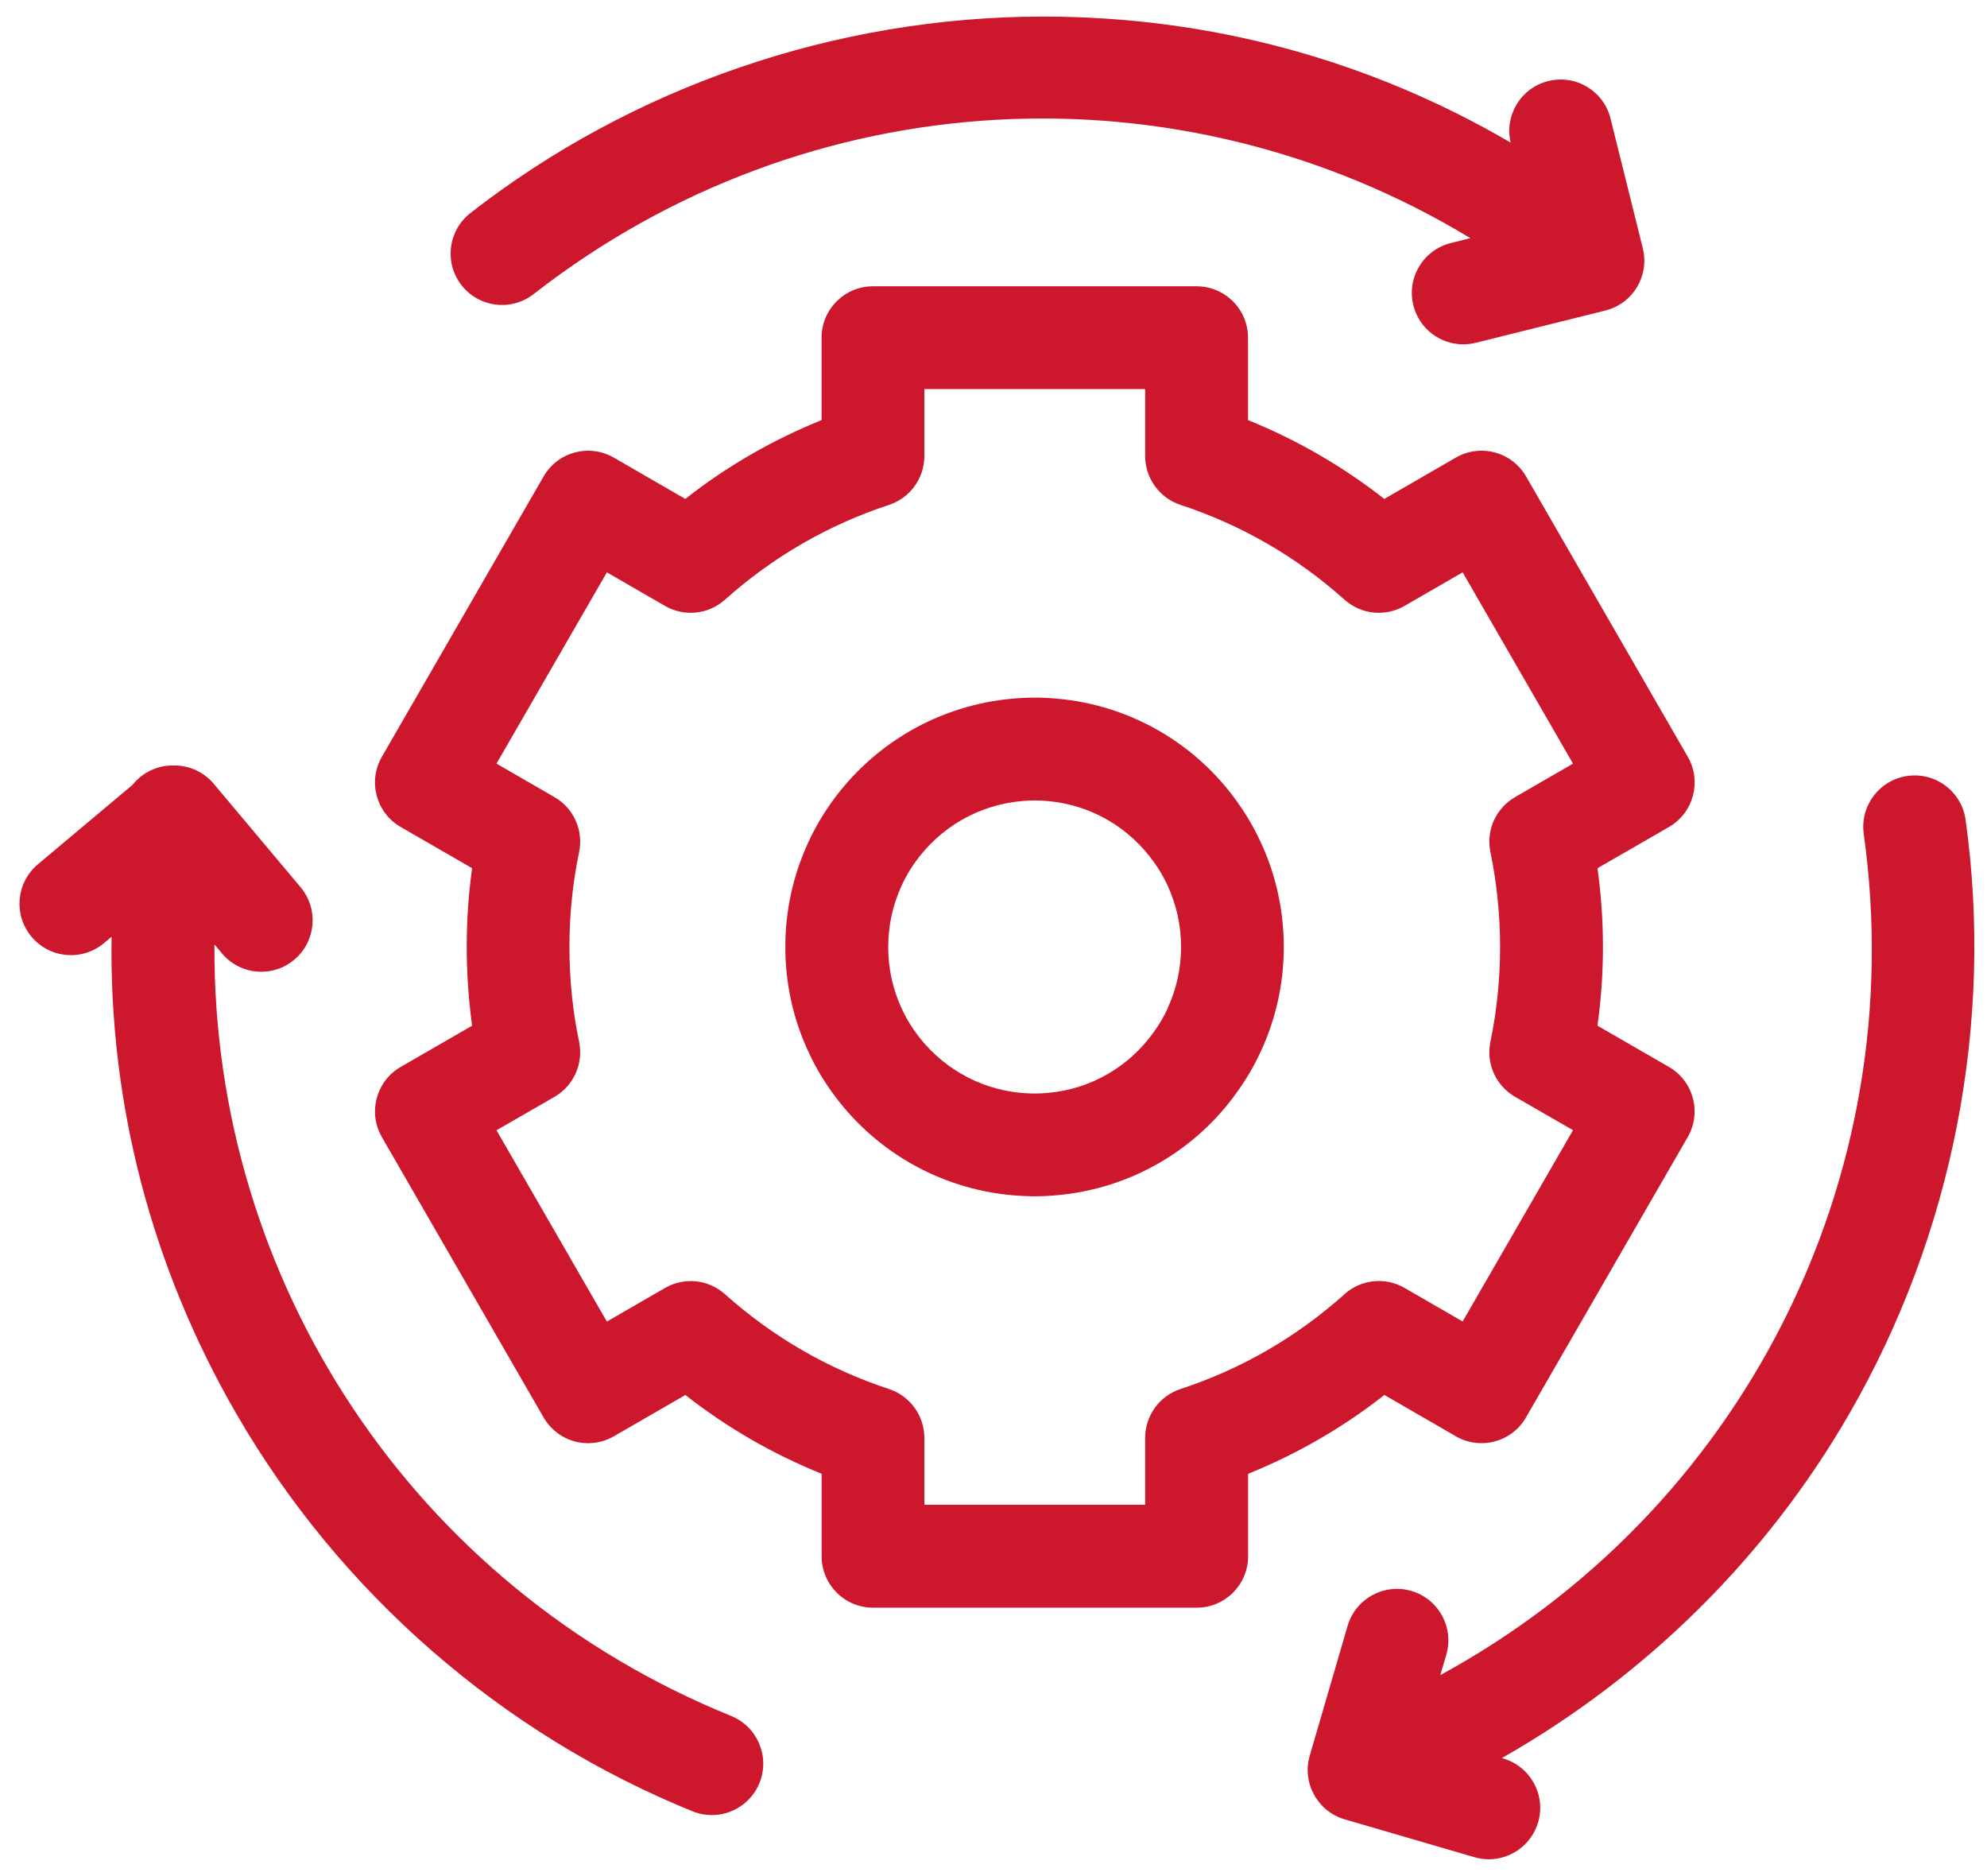
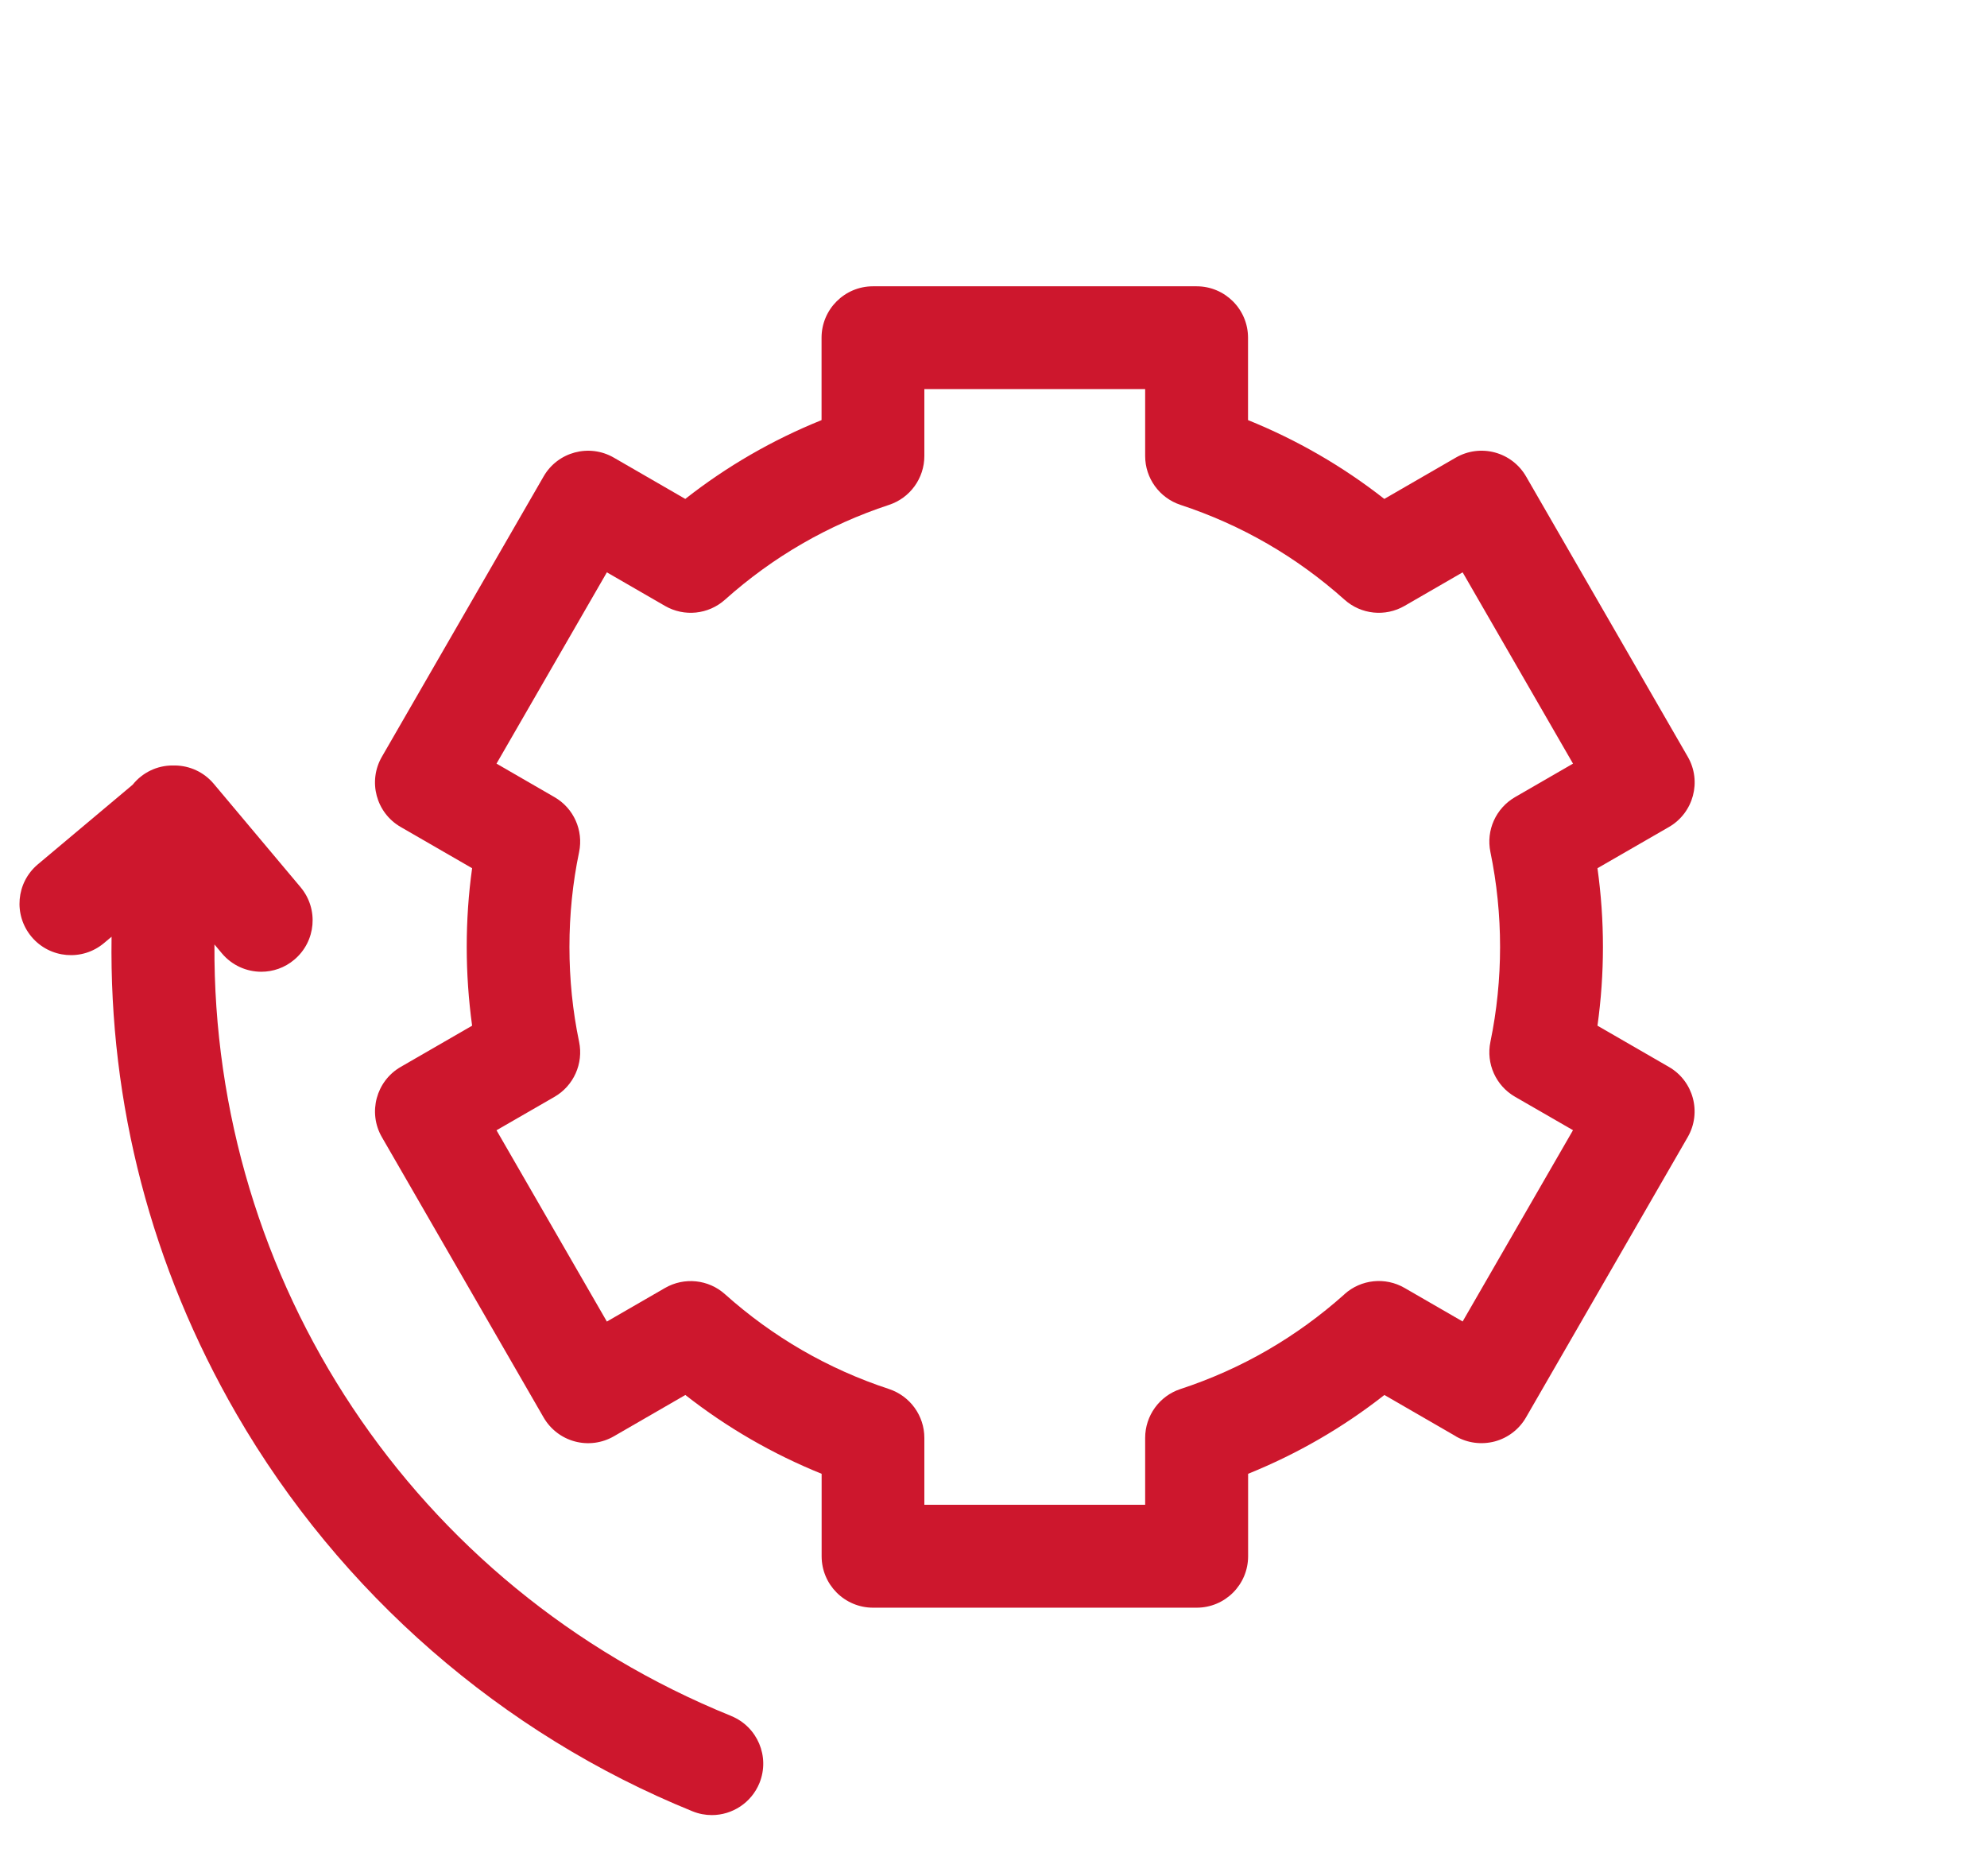
<svg xmlns="http://www.w3.org/2000/svg" id="Option2" viewBox="0 0 246.84 233">
  <defs>
    <style>      .cls-1 {        fill: #cd172d;      }    </style>
  </defs>
  <path class="cls-1" d="M180.84,178.4c1.47.85,3.21,1.07,4.85.64,1.64-.44,3.03-1.51,3.88-2.98l20.09-34.82c1.76-3.05.72-6.96-2.34-8.72l-8.87-5.12c.45-3.24.68-6.51.68-9.78s-.23-6.54-.68-9.78l8.88-5.12c3.05-1.76,4.1-5.67,2.34-8.72l-20.09-34.82c-.85-1.47-2.24-2.54-3.88-2.98-1.64-.44-3.38-.21-4.85.64l-8.88,5.13c-5.18-4.06-10.85-7.33-16.93-9.79v-10.23c0-3.53-2.86-6.39-6.39-6.39h-40.2c-3.53,0-6.39,2.86-6.39,6.39v10.23c-6.09,2.46-11.76,5.73-16.93,9.79l-8.88-5.13c-3.05-1.76-6.96-.72-8.72,2.34l-20.09,34.82c-1.76,3.05-.72,6.96,2.34,8.72l8.87,5.12c-.45,3.22-.67,6.49-.67,9.78s.23,6.56.67,9.78l-8.87,5.12c-3.05,1.76-4.1,5.67-2.34,8.72l20.09,34.82c.85,1.47,2.24,2.54,3.88,2.98,1.63.44,3.38.21,4.85-.64l8.88-5.13c5.18,4.06,10.85,7.33,16.93,9.79v10.24c0,3.53,2.86,6.39,6.39,6.39h40.2c3.53,0,6.39-2.86,6.39-6.39v-10.24c6.09-2.46,11.76-5.73,16.93-9.79l8.88,5.13ZM167.03,160.75c-5.96,5.33-12.82,9.3-20.38,11.78-2.62.86-4.39,3.31-4.39,6.07v8.31h-27.43v-8.31c0-2.76-1.77-5.2-4.39-6.07-7.57-2.49-14.42-6.45-20.38-11.78-2.05-1.84-5.06-2.15-7.45-.77l-7.22,4.17-13.71-23.76,7.2-4.15c2.39-1.38,3.62-4.14,3.06-6.84-.8-3.82-1.2-7.78-1.2-11.78s.4-7.96,1.2-11.78c.56-2.7-.67-5.46-3.06-6.83l-7.2-4.16,13.71-23.76,7.22,4.17c2.39,1.38,5.39,1.07,7.45-.77,5.96-5.33,12.82-9.29,20.38-11.78,2.62-.86,4.39-3.31,4.39-6.07v-8.31h27.43v8.31c0,2.76,1.77,5.2,4.39,6.07,7.57,2.49,14.42,6.45,20.38,11.78,2.06,1.84,5.06,2.15,7.45.77l7.22-4.17,13.71,23.76-7.2,4.16c-2.38,1.38-3.62,4.12-3.06,6.82.8,3.87,1.2,7.83,1.2,11.79s-.4,7.92-1.2,11.79c-.56,2.7.68,5.45,3.06,6.82l7.2,4.15-13.71,23.76-7.22-4.17c-2.39-1.38-5.39-1.07-7.45.77Z" />
-   <path class="cls-1" d="M153.86,99.82c-5.25-7.49-13.48-12.24-22.55-13.04-1.88-.17-3.69-.17-5.55,0-9.06.81-17.28,5.55-22.55,13-1.07,1.52-2.01,3.14-2.78,4.81-1.9,4.1-2.87,8.48-2.87,13.03s.96,8.92,2.86,13.01c.79,1.72,1.74,3.35,2.78,4.81,5.26,7.47,13.48,12.21,22.55,13.02.95.08,1.88.13,2.77.13s1.8-.04,2.76-.13c9.09-.8,17.32-5.55,22.52-12.99,1.07-1.49,2.01-3.11,2.81-4.83,0,0,0,0,0,0,1.9-4.1,2.87-8.48,2.87-13.02s-.97-8.93-2.86-13.01c-.8-1.72-1.74-3.35-2.78-4.8ZM145.05,125.27c-.46.99-1,1.92-1.65,2.82-3.08,4.4-7.9,7.19-13.23,7.66-1.16.1-2.13.1-3.28,0-5.32-.47-10.15-3.26-13.26-7.68-.61-.85-1.15-1.79-1.61-2.79-1.12-2.41-1.68-4.98-1.68-7.65s.57-5.25,1.68-7.66c.45-.99,1-1.93,1.63-2.82,3.1-4.39,7.93-7.17,13.25-7.65.56-.05,1.11-.08,1.63-.08s1.07.03,1.64.08c5.32.47,10.14,3.25,13.27,7.71.6.84,1.14,1.77,1.6,2.77,1.11,2.4,1.68,4.97,1.68,7.64s-.57,5.24-1.68,7.64Z" />
  <path class="cls-1" d="M90.84,213.14c-39.58-16.04-64.47-54.15-64.2-95.83l.93,1.11c1.26,1.5,3.07,2.28,4.89,2.28,1.45,0,2.91-.49,4.1-1.5,2.7-2.27,3.05-6.29.78-9l-10.79-12.85c-1.24-1.47-2.99-2.24-4.78-2.27,0,0-.01,0-.02,0-.09,0-.17,0-.26,0-1.99-.02-3.82.9-5.01,2.39l-11.78,9.89c-2.7,2.27-3.05,6.29-.78,9,2.27,2.7,6.3,3.05,9,.78l.94-.79c-.31,20.75,4.94,40.98,15.51,59.27,12.86,22.23,32.99,39.76,56.66,49.36.79.32,1.6.47,2.4.47,2.52,0,4.91-1.51,5.92-3.99,1.32-3.27-.25-6.99-3.52-8.32Z" />
-   <path class="cls-1" d="M236.97,96.38c-3.49.49-5.93,3.71-5.44,7.21,5.99,42.94-15.3,84.18-52.6,104.47l.74-2.53c.99-3.39-.96-6.93-4.34-7.92-3.39-.99-6.93.96-7.92,4.34l-4.7,16.11c-.99,3.39.96,6.93,4.34,7.92l16.11,4.7c.6.17,1.2.26,1.79.26,2.76,0,5.31-1.81,6.13-4.6.99-3.39-.96-6.93-4.34-7.92l-.17-.05c17.86-10.14,32.89-24.93,43.19-42.81,12.83-22.26,17.95-48.45,14.42-73.74-.49-3.49-3.71-5.93-7.21-5.44Z" />
-   <path class="cls-1" d="M129.51,2.06c-25.69.02-50.93,8.69-71.07,24.4-2.78,2.17-3.28,6.18-1.11,8.96,2.17,2.78,6.18,3.28,8.96,1.11,34.07-26.57,80.21-28.84,116.37-6.95l-2.43.61c-3.42.85-5.51,4.32-4.65,7.74.72,2.9,3.33,4.84,6.19,4.84.51,0,1.03-.06,1.55-.19l16.11-4.01c1.64-.41,3.06-1.45,3.93-2.91s1.13-3.19.72-4.83l-4.01-16.11c-.85-3.42-4.32-5.51-7.74-4.65-3.39.84-5.46,4.25-4.67,7.64-17.56-10.26-37.32-15.65-58.04-15.65h-.11Z" />
</svg>